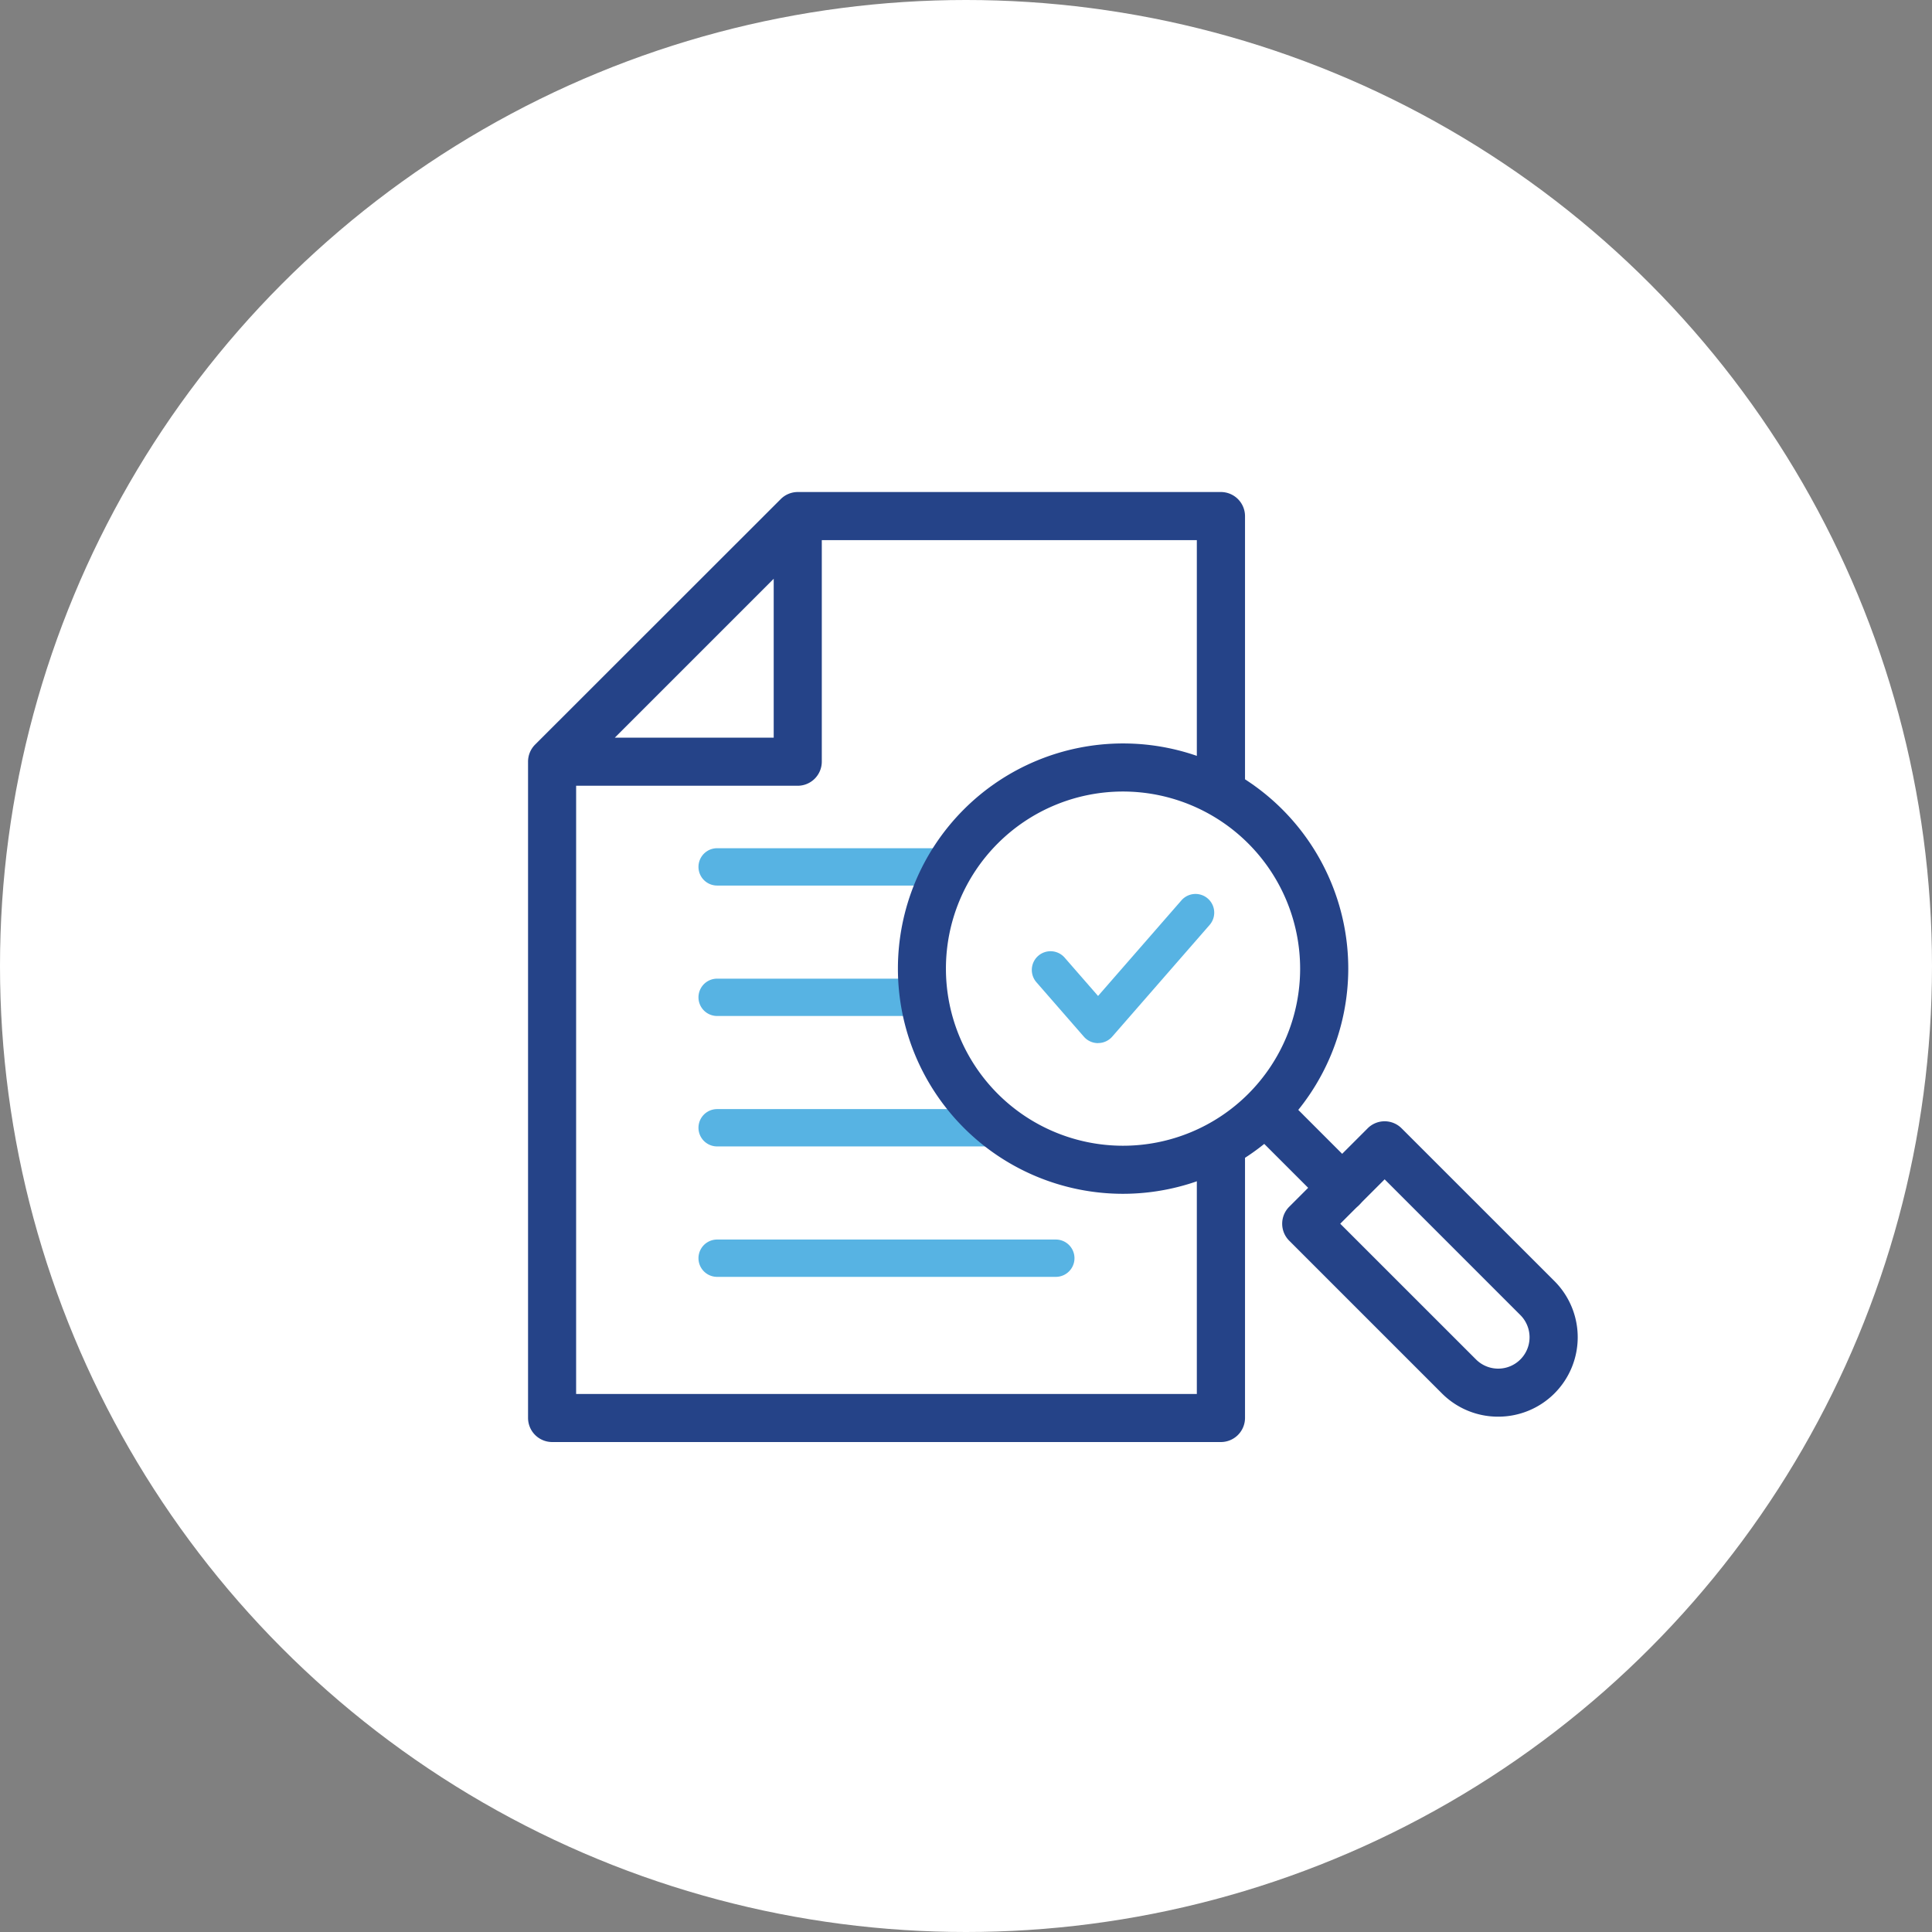
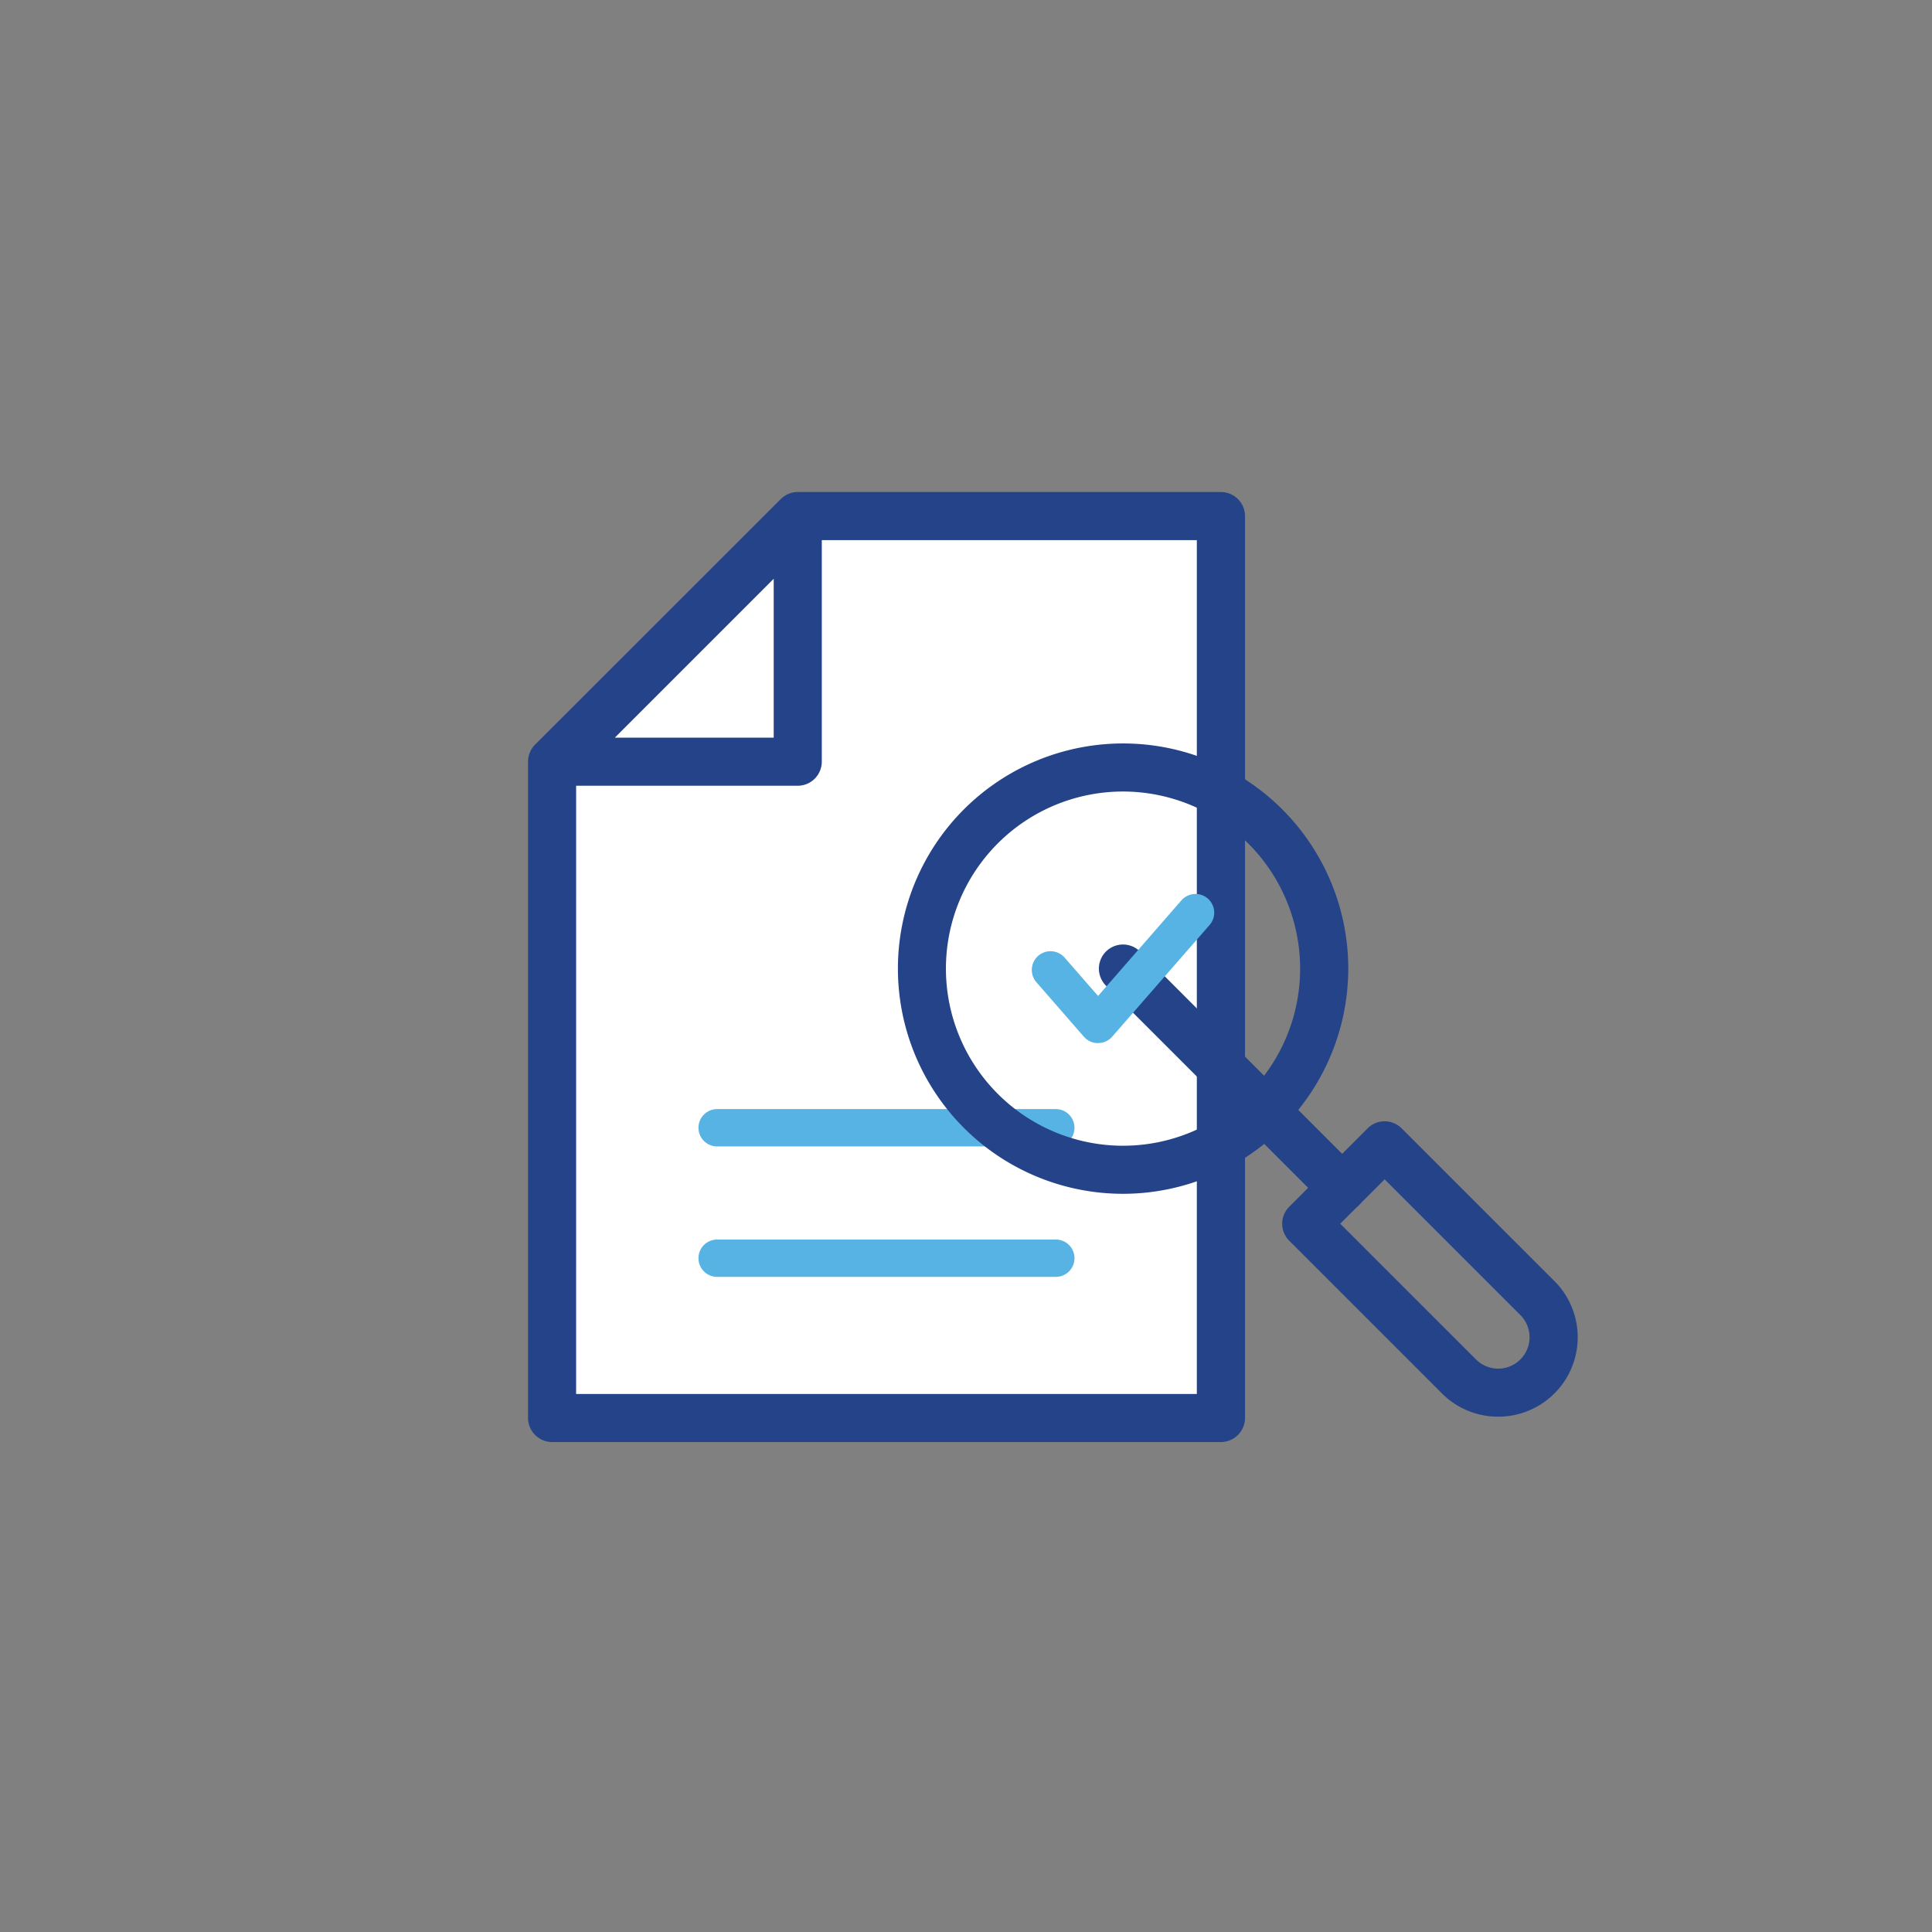
<svg xmlns="http://www.w3.org/2000/svg" width="136" height="136" viewBox="0 0 136 136">
  <rect x="0" y="0" width="136" height="136" fill="#808080" stroke="none" />
  <defs>
    <clipPath id="a">
      <rect width="73.884" height="66.875" fill="none" />
    </clipPath>
  </defs>
  <g transform="translate(0.26 0.085)">
-     <circle cx="68" cy="68" r="68" transform="translate(-0.26 -0.085)" fill="#fff" />
    <g transform="translate(36.911 34.551)">
      <path d="M17.743.45.45,17.743v46.2H47.531V.45Z" transform="translate(1.242 1.242)" fill="#fff" />
      <g clip-path="url(#a)">
        <path d="M48.77,66.875H1.692A1.7,1.7,0,0,1,0,65.183v-46.2a1.7,1.7,0,0,1,.493-1.2L17.786.5a1.7,1.7,0,0,1,1.2-.5H48.77a1.7,1.7,0,0,1,1.7,1.692V65.183a1.7,1.7,0,0,1-1.7,1.692M3.384,63.491H47.078V3.388H19.685l-16.3,16.3Z" transform="translate(0 -0.001)" fill="#254388" />
-         <path d="M17.5,17.5H.538L17.5.538Z" transform="translate(1.484 1.485)" fill="#fff" />
        <path d="M18.742,20.432H1.78a1.691,1.691,0,0,1-1.2-2.888L17.543.582a1.693,1.693,0,0,1,2.892,1.2V18.74a1.7,1.7,0,0,1-1.692,1.692M5.863,17.048H17.05V5.862Z" transform="translate(0.243 0.244)" fill="#254388" />
-         <path d="M28.34,9.3H4.5a1.314,1.314,0,0,1,0-2.628H28.34a1.314,1.314,0,1,1,0,2.628" transform="translate(8.811 18.401)" fill="#57b3e3" />
-         <path d="M28.34,11.738H4.5a1.314,1.314,0,0,1,0-2.628H28.34a1.314,1.314,0,1,1,0,2.628" transform="translate(8.811 25.145)" fill="#57b3e3" />
        <path d="M28.34,14.18H4.5a1.314,1.314,0,0,1,0-2.628H28.34a1.314,1.314,0,1,1,0,2.628" transform="translate(8.811 31.885)" fill="#57b3e3" />
        <path d="M28.34,16.622H4.5a1.314,1.314,0,0,1,0-2.628H28.34a1.314,1.314,0,1,1,0,2.628" transform="translate(8.811 38.625)" fill="#57b3e3" />
        <path d="M29.324,32.574a5.573,5.573,0,0,1-3.956-1.632L14.614,20.188a1.689,1.689,0,0,1,0-2.391l5.52-5.52a1.688,1.688,0,0,1,2.391,0L33.28,23.027a5.59,5.59,0,0,1-3.956,9.547M18.205,18.992l9.558,9.555a2.208,2.208,0,0,0,3.121-3.125L21.33,15.867Z" transform="translate(38.968 32.514)" fill="#254388" />
        <path d="M27.811,27.288a1.686,1.686,0,0,1-1.2-.5L11.183,11.364a1.694,1.694,0,0,1,2.4-2.4L29.007,24.4a1.694,1.694,0,0,1-1.2,2.892" transform="translate(29.498 23.384)" fill="#254388" />
-         <path d="M35.691,19.317A14.159,14.159,0,1,1,21.53,5.156,14.16,14.16,0,0,1,35.691,19.317" transform="translate(20.351 14.231)" fill="#fff" />
        <path d="M22.775,36.409A15.851,15.851,0,1,1,38.632,20.556,15.872,15.872,0,0,1,22.775,36.409m0-28.318A12.467,12.467,0,1,0,35.244,20.556,12.479,12.479,0,0,0,22.775,8.091" transform="translate(19.106 12.991)" fill="#254388" />
        <path d="M14.093,18.02a1.321,1.321,0,0,1-.993-.447L9.757,13.738A1.316,1.316,0,0,1,11.739,12l2.354,2.7,5.87-6.731a1.316,1.316,0,0,1,1.982,1.733l-6.859,7.866a1.315,1.315,0,0,1-.993.447" transform="translate(26.032 20.773)" fill="#57b3e3" />
      </g>
    </g>
  </g>
</svg>